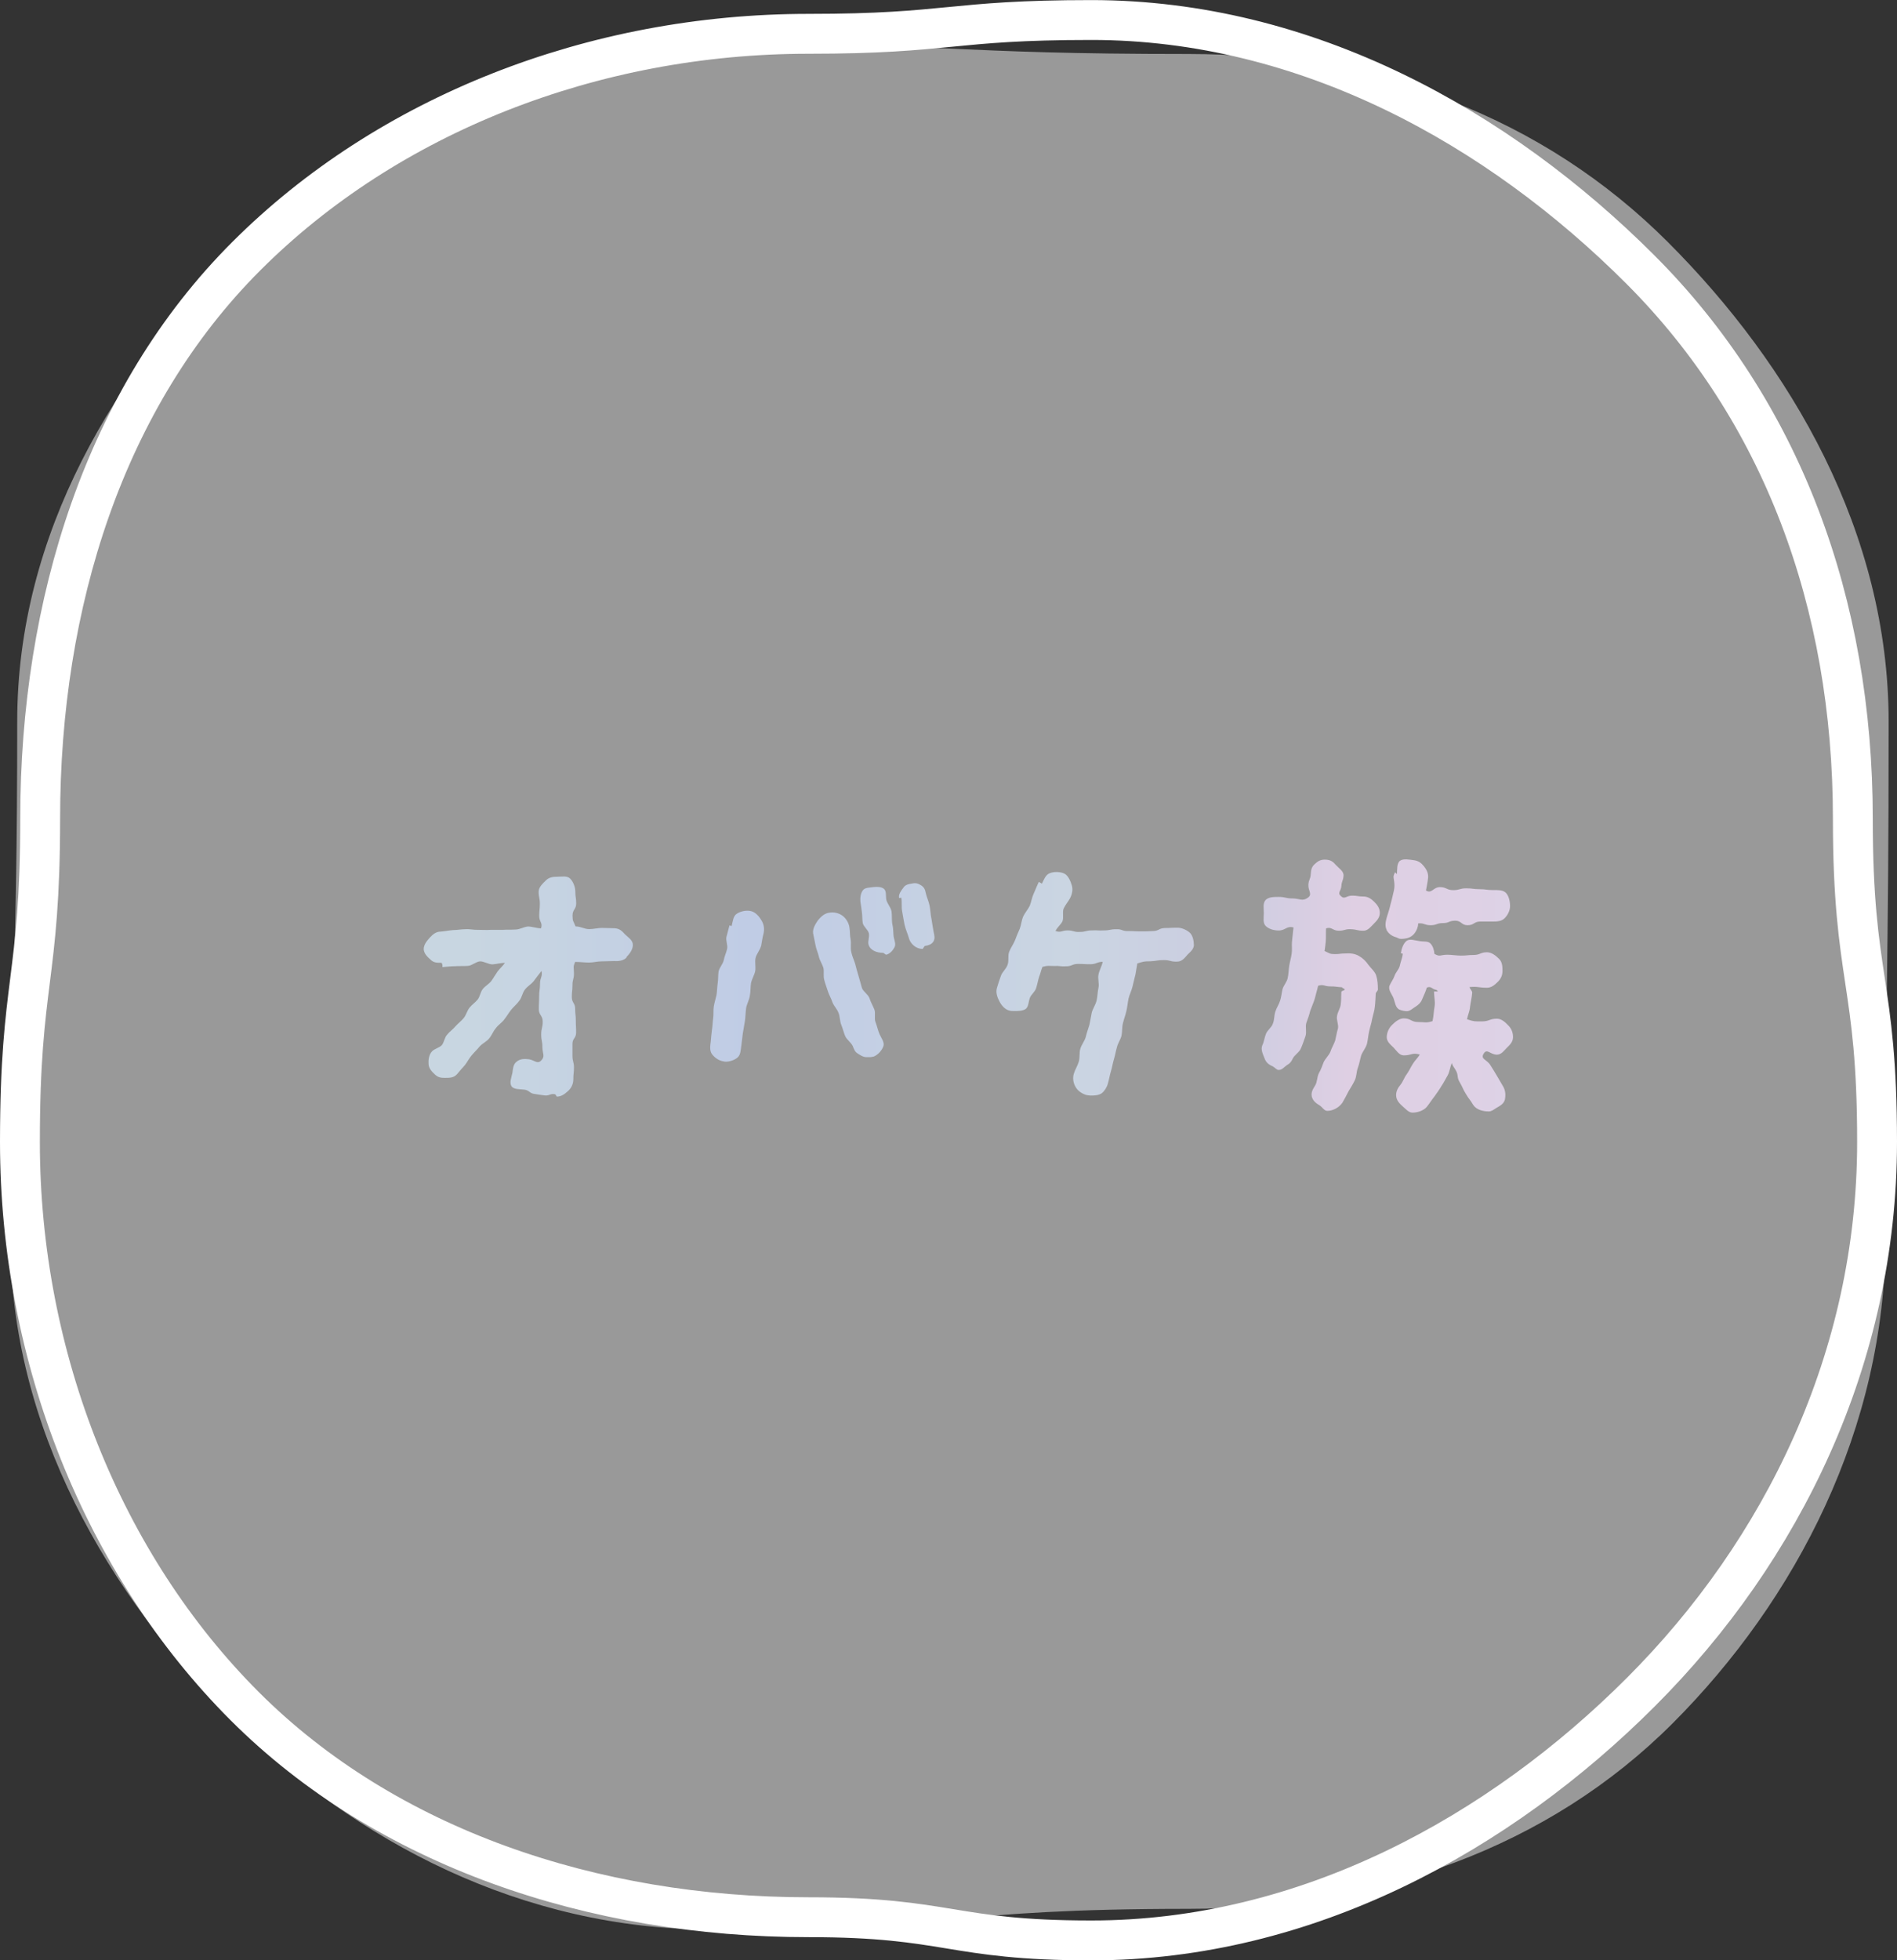
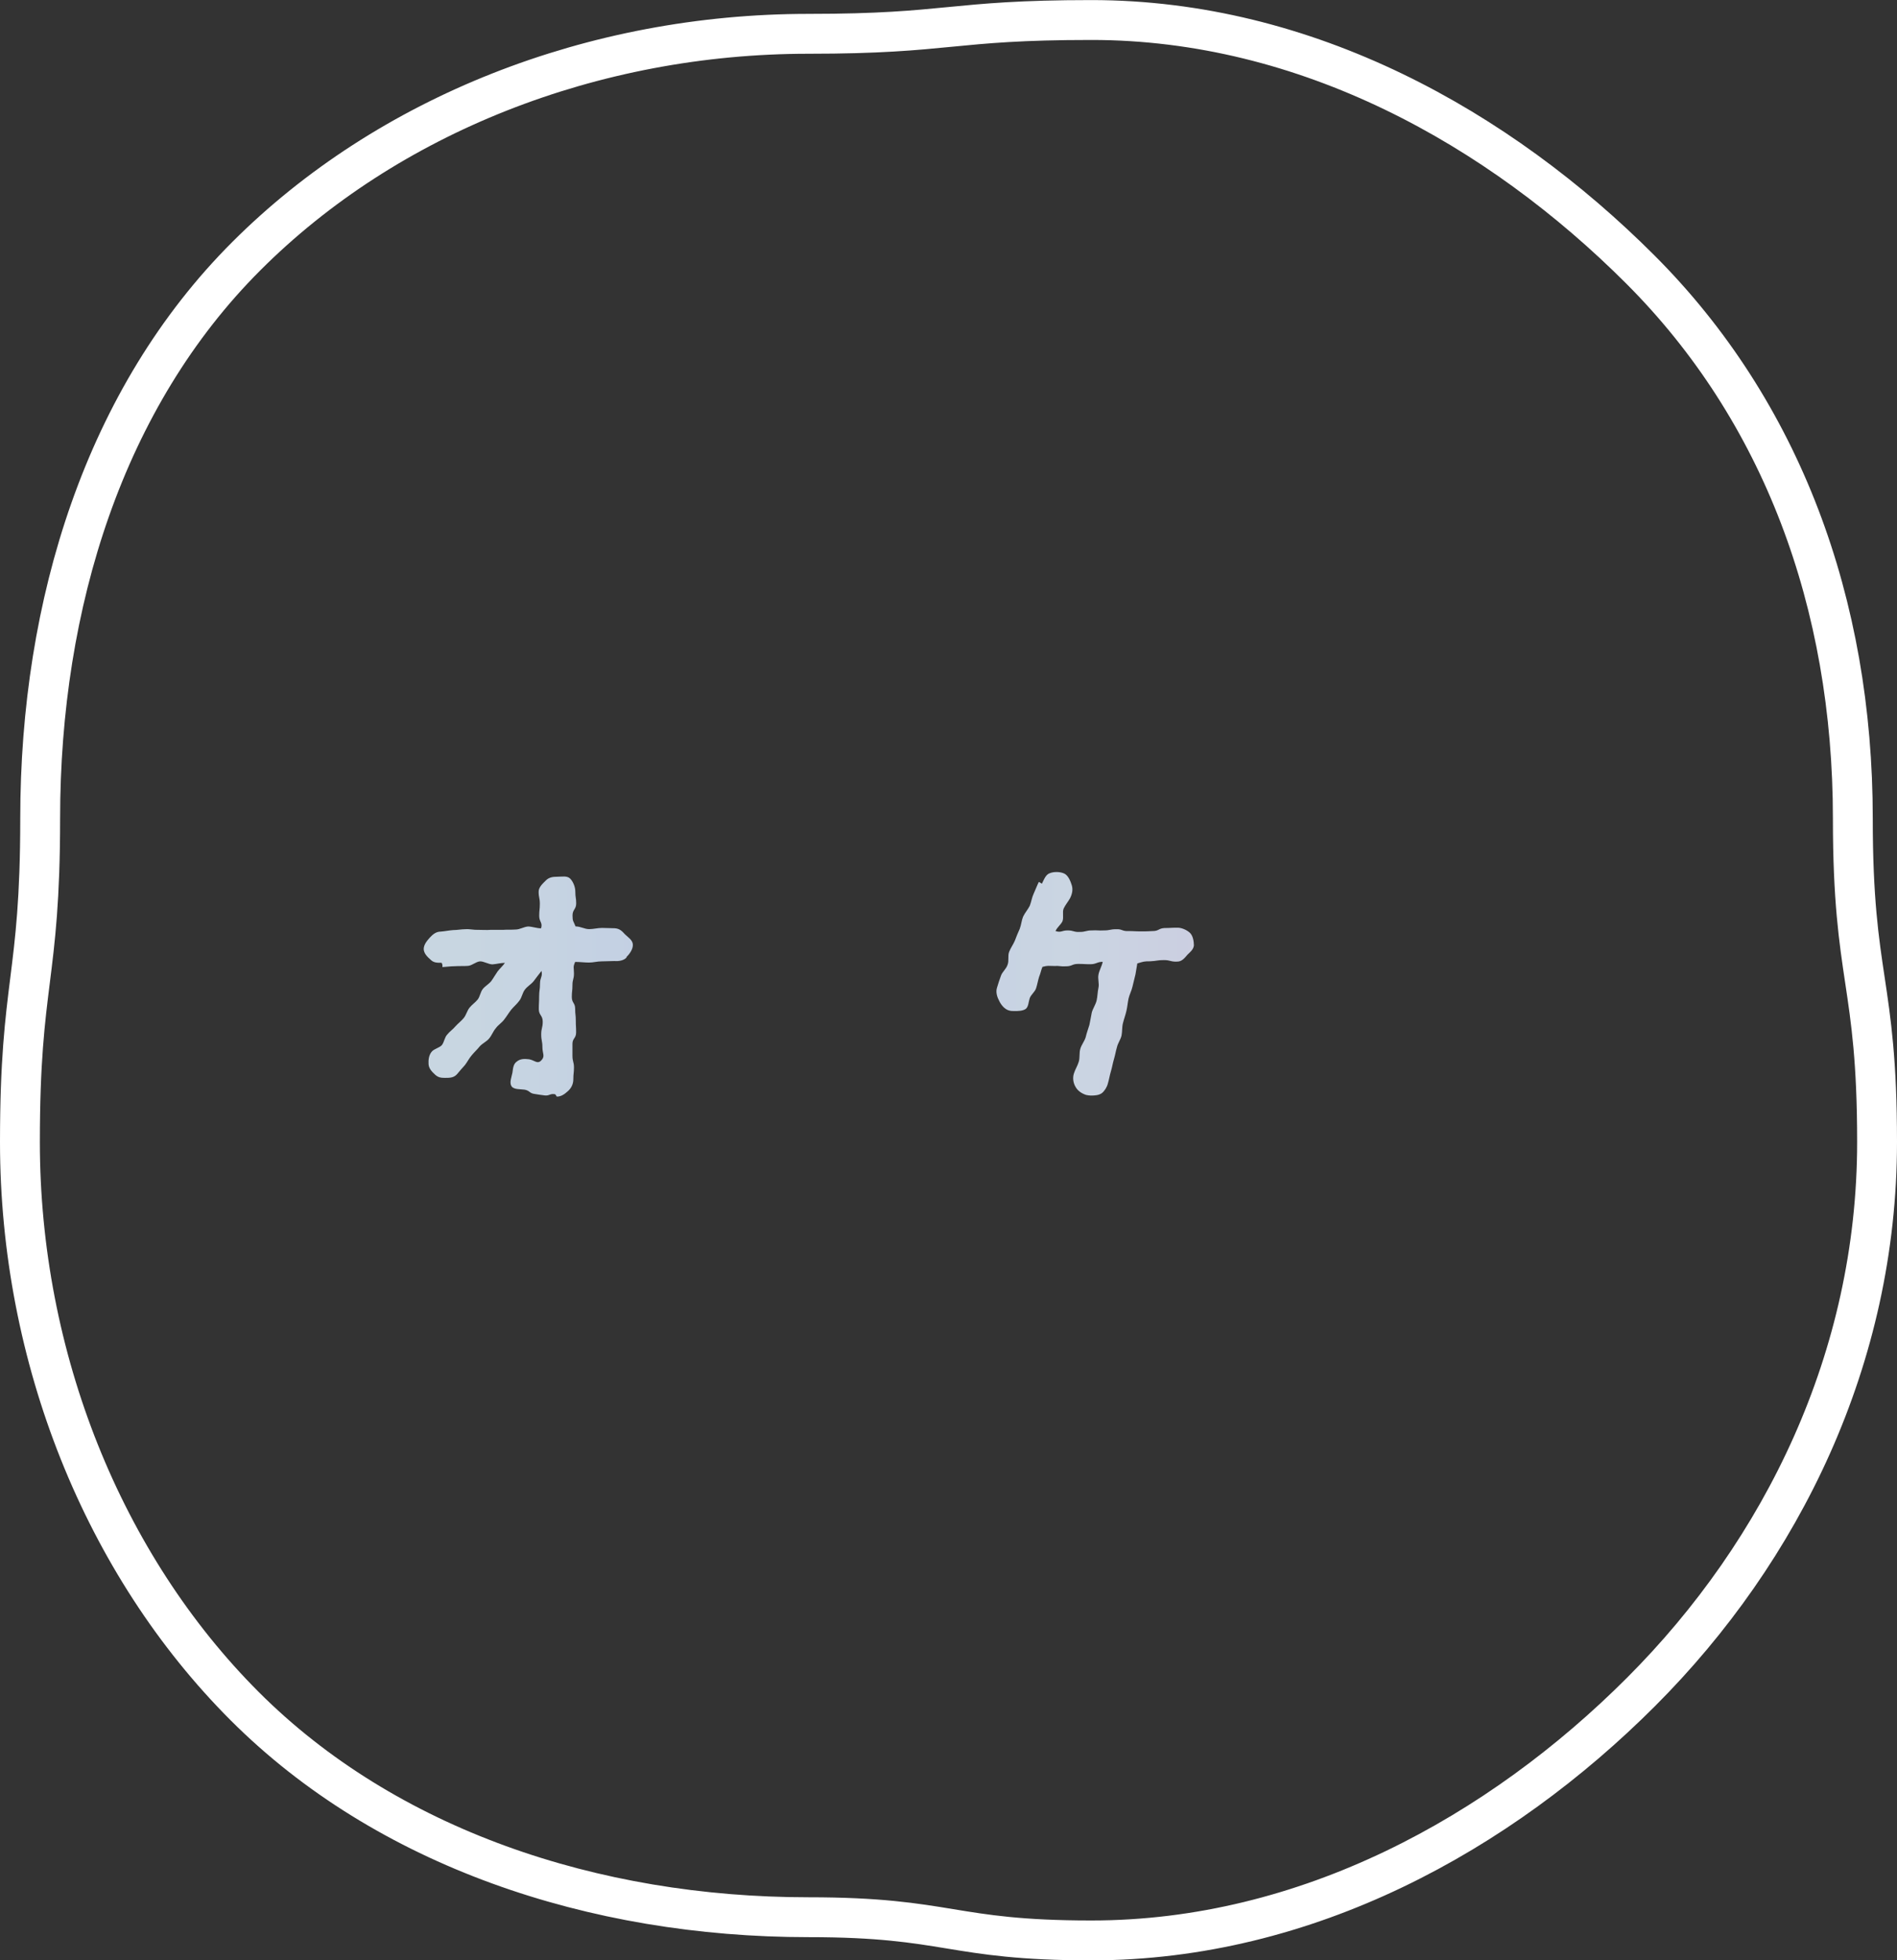
<svg xmlns="http://www.w3.org/2000/svg" xmlns:xlink="http://www.w3.org/1999/xlink" id="_レイヤー_2" data-name="レイヤー 2" viewBox="0 0 237.97 245.81">
  <rect x="0" y="0" width="237.97" height="245.81" fill="#333333" stroke="none" />
  <defs>
    <style>
      .cls-1 {
        opacity: .5;
      }

      .cls-1, .cls-2 {
        fill: none;
      }

      .cls-3 {
        fill: url(#_名称未設定グラデーション_4-3);
      }

      .cls-4 {
        fill: url(#_名称未設定グラデーション_4-4);
      }

      .cls-5 {
        fill: url(#_名称未設定グラデーション_4-2);
      }

      .cls-6 {
        fill: #fff;
      }

      .cls-2 {
        stroke: #fff;
        stroke-miterlimit: 10;
        stroke-width: 5px;
      }

      .cls-7 {
        fill: url(#_名称未設定グラデーション_4);
      }
    </style>
    <linearGradient id="_名称未設定グラデーション_4" data-name="名称未設定グラデーション 4" x1="58.6" y1="123.76" x2="191.07" y2="123.76" gradientUnits="userSpaceOnUse">
      <stop offset="0" stop-color="#c8d6e1" />
      <stop offset=".27" stop-color="#c0cce5" />
      <stop offset=".57" stop-color="#cad5e2" />
      <stop offset=".72" stop-color="#cccde1" />
      <stop offset=".84" stop-color="#dfcfe3" />
      <stop offset="1" stop-color="#ddd2e6" />
    </linearGradient>
    <linearGradient id="_名称未設定グラデーション_4-2" data-name="名称未設定グラデーション 4" x1="58.6" y1="121.93" x2="191.07" y2="121.93" xlink:href="#_名称未設定グラデーション_4" />
    <linearGradient id="_名称未設定グラデーション_4-3" data-name="名称未設定グラデーション 4" x1="58.6" y1="123.39" x2="191.07" y2="123.39" xlink:href="#_名称未設定グラデーション_4" />
    <linearGradient id="_名称未設定グラデーション_4-4" data-name="名称未設定グラデーション 4" y1="123.63" x2="191.07" y2="123.63" xlink:href="#_名称未設定グラデーション_4" />
  </defs>
  <g id="_レイヤー_2-2" data-name="レイヤー 2">
    <g>
      <g>
        <g class="cls-1">
-           <path class="cls-6" d="m89.27,241.96c29.89,0,29.89-2.6,59.79-2.6,23.68,0,45.24-7.73,60.75-23.25,15.52-15.52,26.7-37.08,26.7-60.75,0-32.43.41-32.43.41-64.86,0-23.68-12.19-44.65-27.71-60.16s-36.48-23.57-60.16-23.57c-29.89,0-29.89-1.35-59.79-1.35-23.68,0-43.77,10.28-59.29,25.8C14.47,46.73,2.16,66.81,2.16,90.49c0,32.43-.85,32.43-.85,64.86,0,23.68,12.3,44.63,27.81,60.15,15.52,15.52,36.47,26.45,60.15,26.45Z" />
-         </g>
+           </g>
        <path class="cls-2" d="m101.43,240.41c17.74,0,17.74,2.91,35.48,2.91,27.04,0,51.24-13.44,68.95-31.16,17.72-17.72,29.61-41.92,29.61-68.95,0-20.28-3.04-20.28-3.04-40.56,0-27.04-8.94-51.14-26.66-68.86-17.72-17.72-41.83-31.28-68.86-31.28-17.74,0-17.74,1.73-35.48,1.73-27.04,0-52.82,10.17-70.53,27.88C13.17,49.83,5.04,75.61,5.04,102.65c0,20.28-2.54,20.28-2.54,40.56,0,27.04,10.48,53.02,28.19,70.73,17.72,17.72,43.7,26.47,70.73,26.47Z" />
      </g>
      <g>
        <path class="cls-7" d="m78.58,120.09c-.38.38-.99.46-1.56.42-.49,0-1.03.04-1.56.04s-1.03.15-1.56.15c-.61,0-1.1-.08-1.75-.08-.3.68-.15.68-.15,1.44s-.19.72-.19,1.48-.08.72-.08,1.48.42.72.42,1.48.08.72.08,1.48.04.72.04,1.48-.46.72-.46,1.44v1.48c0,.76.19.76.19,1.48s-.08.72-.08,1.48c0,.61-.27,1.14-.72,1.52-.38.34-.8.65-1.33.65-.08,0-.15-.3-.27-.3-.61-.11-.68.23-1.29.15q-.65-.08-1.29-.19c-.61-.08-.57-.42-1.22-.53-.57-.08-1.33,0-1.63-.42-.3-.46,0-1.14.11-1.71.08-.57.11-1.1.57-1.41.42-.34.95-.34,1.52-.27.68.11,1.03.65,1.52.15.53-.53.15-.87.15-1.67s-.15-.8-.15-1.6.19-.8.19-1.6-.49-.8-.49-1.56c0-.8.04-.8.04-1.6s.11-.8.11-1.6.34-.84.19-1.6c-.3.38-.68.87-.99,1.29-.3.38-.8.65-1.1,1.06-.3.38-.38.99-.68,1.37-.3.42-.68.72-1.03,1.14-.3.38-.57.84-.87,1.22-.3.42-.76.68-1.06,1.1-.34.38-.49.87-.84,1.29-.3.38-.84.61-1.18.99-.3.38-.68.72-.99,1.1-.34.38-.57.87-.87,1.25-.34.38-.68.76-.99,1.14-.42.46-.91.46-1.52.46-.49,0-.84-.04-1.25-.42s-.76-.76-.8-1.29c-.04-.53.04-1.18.42-1.6.3-.34.95-.46,1.25-.8.3-.38.34-.99.68-1.33.3-.38.72-.65,1.03-1.03.34-.38.72-.65,1.03-1.03s.42-.91.72-1.29c.3-.38.72-.65,1.03-1.03.3-.38.34-.95.65-1.33s.76-.61,1.06-.99c.3-.42.53-.84.8-1.22.3-.38.65-.68.91-1.06-.53,0-1.03.15-1.56.19-.49,0-1.06-.38-1.56-.38-.53.04-1.06.57-1.56.57-.53.04-1.06,0-1.6.04-.53,0-1.06.08-1.56.11v-.27s-.08-.27-.11-.27c-.57,0-.99,0-1.37-.38-.38-.34-.84-.76-.87-1.33,0-.57.42-1.06.76-1.44.38-.42.8-.76,1.37-.76.53-.04,1.03-.15,1.56-.19.53,0,1.03-.11,1.56-.11.53-.04,1.06.11,1.6.08.49,0,1.03.04,1.56,0h1.56c.49-.04,1.03,0,1.56-.04.53,0,1.03-.34,1.56-.38.49,0,1.1.23,1.63.23.23-.72-.23-.8-.23-1.56s.08-.76.08-1.52-.15-.76-.15-1.52c0-.57.53-1.03.91-1.41s.84-.46,1.41-.46c.61,0,1.25-.15,1.63.23s.65,1.06.65,1.63c0,.76.11.76.11,1.48,0,.76-.46.76-.46,1.52s.11.68.38,1.37c.65,0,1.1.34,1.71.34.53,0,1.06-.15,1.6-.15.57,0,1.1.04,1.6.04.61.04.91.34,1.29.76.38.38.99.72.99,1.33,0,.57-.42,1.14-.8,1.52Z" />
-         <path class="cls-5" d="m95.46,118.65c-.15.53-.57.99-.68,1.48-.11.53.04,1.1-.04,1.63-.11.53-.42.99-.53,1.52-.08.53-.04,1.06-.15,1.6-.08.53-.38,1.03-.46,1.52-.08.57-.08,1.1-.15,1.6-.08.57-.19,1.06-.27,1.6-.08.53-.11,1.06-.19,1.56-.08.53-.08,1.1-.46,1.44-.34.3-.95.53-1.44.53-.11,0-.23,0-.34-.04-.57-.08-1.1-.46-1.44-.91-.3-.42-.23-.99-.15-1.56.04-.46.08-.95.15-1.48.08-.46.08-.95.15-1.44.08-.49,0-.99.08-1.48.08-.49.23-.95.34-1.44.08-.49.08-.99.15-1.48.08-.49.04-.99.11-1.48.11-.49.53-.91.65-1.41.08-.46.3-.91.42-1.41.11-.49-.19-1.06-.08-1.52.11-.49.27-.95.38-1.44l.27.08c.15-.57.19-1.29.68-1.56.46-.3,1.22-.46,1.79-.3.57.15,1.03.72,1.29,1.18.3.49.38,1.1.23,1.67-.15.53-.19,1.03-.3,1.56Zm14.13,13.83c-.27.11-.65.08-.91.08-.42,0-.8-.27-1.14-.49-.3-.19-.42-.53-.57-.91-.23-.46-.76-.8-.95-1.25-.19-.46-.3-.95-.49-1.41-.19-.46-.15-1.03-.34-1.48-.15-.46-.57-.84-.76-1.33-.15-.46-.42-.91-.57-1.37-.15-.49-.34-.95-.46-1.44-.15-.49,0-1.03-.11-1.52-.15-.49-.46-.91-.57-1.41-.11-.49-.34-.95-.42-1.44-.11-.49-.19-.99-.3-1.48-.08-.57.3-1.18.61-1.63.34-.42.8-.87,1.41-.95.57-.11,1.22.04,1.67.38.42.3.8.91.87,1.48.08.49.04,1.03.15,1.52.08.49-.04,1.06.08,1.56.11.53.34.99.49,1.48.11.49.27.99.42,1.52.15.46.27.99.42,1.48.15.46.76.8.95,1.29.15.49.42.95.61,1.41.19.49-.04,1.14.15,1.6.19.49.3,1.03.49,1.48.23.53.68,1.06.49,1.56-.19.53-.68,1.06-1.22,1.29Zm1.6-12.77c-.11.04-.3-.23-.42-.23-.76,0-1.63-.3-1.82-1.06-.11-.38.15-.91.04-1.41-.11-.42-.65-.8-.76-1.25-.08-.46-.04-.91-.11-1.37s-.11-.95-.19-1.37c-.04-.46.04-1.06.34-1.41.27-.34.87-.3,1.33-.38.46-.04.95-.04,1.29.23.3.27.23.76.27,1.22.04.53.57,1.03.68,1.6.08.53,0,1.14.11,1.67.15.61.08,1.22.19,1.67s.27.84.04,1.22c-.19.34-.53.76-.99.87Zm5.89-1.63c-.23.34-.57.46-1.03.53-.15.04-.23.38-.34.38-.76,0-1.52-.61-1.71-1.41-.11-.42-.38-.99-.53-1.63-.11-.49-.19-1.1-.3-1.67-.11-.57,0-1.18-.11-1.71l-.27.04c-.11-.46.27-.95.53-1.29.23-.38.65-.46,1.1-.53.46-.11.76,0,1.14.23.34.23.49.49.57.95.11.53.38,1.06.49,1.63.11.57.11,1.14.23,1.63.11.65.19,1.25.27,1.63.11.46.19.84-.04,1.22Z" />
        <path class="cls-3" d="m149.77,118.38c.04.61-.42.95-.8,1.33-.34.38-.68.87-1.29.87-.84.04-.84-.19-1.67-.19s-.87.11-1.71.15c-.84,0-.84.04-1.63.27-.08.53-.15.87-.23,1.37-.11.53-.27,1.03-.38,1.56-.11.49-.38.99-.49,1.48-.11.53-.15,1.06-.27,1.56-.11.49-.3.99-.42,1.48-.15.53-.08,1.06-.19,1.6-.11.49-.46.95-.57,1.44-.15.49-.23,1.03-.38,1.52-.15.49-.23,1.03-.38,1.52-.15.49-.23,1.03-.38,1.52-.11.46-.42.95-.76,1.22-.38.27-.91.3-1.37.3-.19,0-.42-.04-.61-.08-.57-.19-1.06-.53-1.33-1.03-.27-.46-.38-1.1-.19-1.67.15-.49.46-.95.61-1.48.15-.49.04-1.1.19-1.6.15-.53.53-.95.68-1.48.11-.49.3-.99.46-1.52.11-.49.19-1.03.3-1.56.15-.53.49-.99.61-1.52.11-.49.11-1.03.23-1.6.11-.49-.11-1.1,0-1.63.08-.49.42-1.06.53-1.6-.72,0-.8.3-1.56.3s-.76-.04-1.52-.04-.76.3-1.52.3c-.76.04-.76-.08-1.48-.04-.76,0-.76-.08-1.48.11-.19.46-.23.8-.42,1.25-.15.49-.23.99-.38,1.44-.15.46-.65.8-.8,1.25-.15.46-.15,1.06-.49,1.33-.38.27-.99.27-1.41.27-.23,0-.49,0-.72-.08-.53-.15-.95-.68-1.18-1.14-.27-.49-.49-1.14-.3-1.71.15-.49.3-.99.49-1.48.15-.49.68-.87.84-1.41.19-.49,0-1.1.19-1.6.19-.49.53-.95.72-1.41.19-.49.38-.99.61-1.48.19-.49.23-1.06.42-1.52.23-.49.61-.91.84-1.37.19-.49.27-1.06.49-1.52.23-.49.42-1.03.65-1.48l.38.23c.27-.53.49-1.18,1.03-1.33.49-.19,1.29-.19,1.82.08.49.27.76.99.91,1.48.15.53.04,1.06-.23,1.6-.23.42-.57.8-.8,1.29-.19.46.04,1.1-.15,1.6-.23.46-.65.72-.87,1.22.72.23.76-.08,1.52-.08s.76.23,1.52.19c.76,0,.76-.19,1.52-.19.76-.04.76.04,1.52,0,.76,0,.76-.15,1.52-.15.76-.04.76.27,1.52.23.76,0,.8.04,1.56.04s.76,0,1.52-.04c.76,0,.72-.34,1.48-.38.76,0,.76-.04,1.52-.04.61-.04,1.29.3,1.67.65.38.38.49,1.06.49,1.63v-.27Z" />
-         <path class="cls-4" d="m169.47,116.52c-.76-.04-.76.19-1.52.19-.8,0-.87-.53-1.6-.3-.04.46,0,1.14-.04,1.63-.04.46-.08.76-.15,1.22.65.27.61.38,1.29.38.65,0,.65-.08,1.33-.08.57-.04,1.14,0,1.67.3.49.27.91.68,1.22,1.14.34.46.87.87.99,1.41.15.49.19,1.1.19,1.67,0,.19-.27.34-.27.53-.04.53-.04,1.06-.11,1.6-.04.53-.23,1.03-.34,1.56-.08.53-.27,1.03-.38,1.56-.11.49-.15,1.06-.27,1.56-.15.53-.53.95-.72,1.44-.15.49-.23,1.06-.42,1.56-.19.49-.15,1.06-.38,1.56-.23.49-.53.95-.8,1.41-.23.46-.49.95-.76,1.41-.42.61-1.18,1.03-1.9,1.03-.38,0-.61-.46-.95-.68-.49-.3-.84-.57-.99-1.1-.11-.53.11-.91.42-1.41.27-.42.23-1.06.46-1.52.27-.46.42-.91.61-1.41.23-.46.65-.84.84-1.29.15-.49.46-.95.61-1.44.11-.46.19-.99.34-1.48.11-.49-.23-1.1-.11-1.6.08-.49.42-.95.46-1.44.08-.53.04-1.03.08-1.56,0-.11.42-.19.42-.27,0-.15-.34-.19-.34-.3-.76-.04-.72-.11-1.48-.11s-.8-.3-1.52-.08c-.11.53-.3,1.1-.42,1.63-.15.49-.38.99-.57,1.52-.11.49-.3.99-.49,1.52-.15.49.08,1.14-.11,1.67-.19.49-.34,1.03-.57,1.52-.19.49-.8.8-1.03,1.29-.19.42-.38.61-.72.8-.34.23-.61.61-1.03.61-.27,0-.46-.3-.76-.46-.53-.23-.84-.49-1.03-1.03-.19-.49-.49-1.06-.27-1.6.23-.46.27-.99.46-1.44.19-.49.72-.8.87-1.29.19-.46.15-1.03.3-1.48.15-.49.46-.91.61-1.41.15-.46.19-.99.3-1.44.15-.49.57-.91.65-1.41.11-.49.11-1.03.19-1.52.08-.49.23-.99.3-1.48.08-.49,0-1.03.04-1.52.04-.49.15-1.29.19-1.79-.87-.23-.99.38-1.86.38-.61,0-1.25-.19-1.63-.57s-.23-1.06-.23-1.63-.15-1.22.23-1.63c.38-.38,1.03-.38,1.63-.38.87,0,.87.19,1.75.19s1.22.42,1.94-.11c.57-.42,0-.87.04-1.6.04-.68.27-.68.3-1.37.04-.61.15-.95.57-1.29.42-.38.76-.53,1.37-.49.57.04.87.27,1.22.68.38.42.99.76.95,1.33-.04.65-.23.65-.27,1.29s-.53.84-.08,1.25c.49.49.68-.04,1.41-.04s.72.11,1.44.11c.57,0,.99.3,1.37.68s.68.8.68,1.37-.34.95-.72,1.33-.76.91-1.33.91c-.8,0-.76-.15-1.56-.19Zm4.48.08c-.23-.46-.15-.95,0-1.52.19-.61.38-1.18.49-1.71.19-.65.3-1.22.42-1.71.19-.84-.08-1.48-.04-1.79.04-.23.19-.49.19-.49l.23.23c.04-.57-.04-1.33.38-1.67.42-.3,1.14-.15,1.71-.08.61.08.95.34,1.29.76s.57.87.53,1.44c0,.04-.08.68-.27,1.6.72.46.91-.42,1.75-.42s.84.38,1.67.38.8-.23,1.63-.23.84.11,1.67.11.83.11,1.67.11c.57,0,1.25-.04,1.63.34s.53,1.1.53,1.67-.3,1.14-.68,1.52-.91.42-1.48.42h-1.6c-.76,0-.76.46-1.56.46s-.76-.57-1.56-.57-.76.3-1.52.3c-.8,0-.8.27-1.56.27-.8,0-.8-.3-1.56-.23-.04.15,0,.3-.08.46-.11.46-.42.91-.76,1.14-.38.27-.87.34-1.33.34-.23,0-.38-.11-.57-.19-.57-.15-.99-.46-1.25-.95Zm15.12,14.74c-.38.38-.72.91-1.29.91-.84,0-1.25-.84-1.67-.11-.42.68.42.72.84,1.41.42.68.42.65.84,1.37.42.68.38.68.8,1.37.27.49.3,1.06.19,1.6-.15.53-.57.76-1.1,1.06-.3.19-.57.42-.91.42-.72,0-1.56-.19-1.98-.84-.42-.72-.49-.65-.91-1.37-.42-.68-.34-.72-.76-1.44-.42-.68-.11-.87-.53-1.56-.15-.27-.42-.57-.46-.87-.23.49-.27,1.1-.53,1.56-.27.46-.49.91-.8,1.37-.27.46-.57.87-.87,1.29-.34.42-.61.87-.95,1.29-.42.49-1.18.72-1.79.72-.49,0-.84-.46-1.25-.8-.42-.38-.76-.76-.8-1.29-.04-.53.19-.99.57-1.44.3-.38.46-.91.76-1.29.3-.42.49-.87.76-1.29.27-.46.65-.76.87-1.18-.99-.27-.99.11-2.01.11-.57,0-.91-.61-1.29-.99s-.84-.72-.84-1.29.27-1.14.65-1.52.91-.84,1.48-.84c.91,0,.91.46,1.82.46s.95.15,1.79-.11c.15-.61.15-1.29.27-1.9.08-.61-.08-1.22-.08-1.82h.46c.04-.15-.15-.04-.11-.19-.65-.08-.65-.53-1.25-.3-.15.49-.38.99-.61,1.52-.15.38-.46.65-.8.87-.34.19-.68.57-1.1.57-.27,0-.65-.08-.91-.19-.53-.23-.57-.95-.76-1.44-.19-.49-.72-1.06-.49-1.6.19-.42.46-.76.61-1.18.15-.46.53-.8.65-1.22.11-.53.3-.99.34-1.25.04-.23.04-.19.04-.34l-.23-.04c.08-.57.3-1.22.72-1.56.42-.3,1.06-.04,1.67.04.46.08,1.03-.04,1.33.3.3.3.46.84.49,1.29.72.42.72.11,1.63.11.53,0,1.14.11,1.67.11.91,0,.84-.08,1.63-.08s.84-.34,1.67-.34c.57,0,1.1.42,1.48.8.42.38.46.95.46,1.52s-.19.99-.57,1.37-.8.76-1.37.76c-1.1,0-1.14-.19-2.2-.08.04.19.34.49.34.68-.04.61-.19,1.18-.27,1.79-.04.57-.27.99-.38,1.56.91.3.91.27,1.86.27s.95-.34,1.9-.34c.57,0,1.06.46,1.44.87.38.38.57.87.57,1.44s-.34.91-.72,1.29Z" />
      </g>
    </g>
  </g>
</svg>